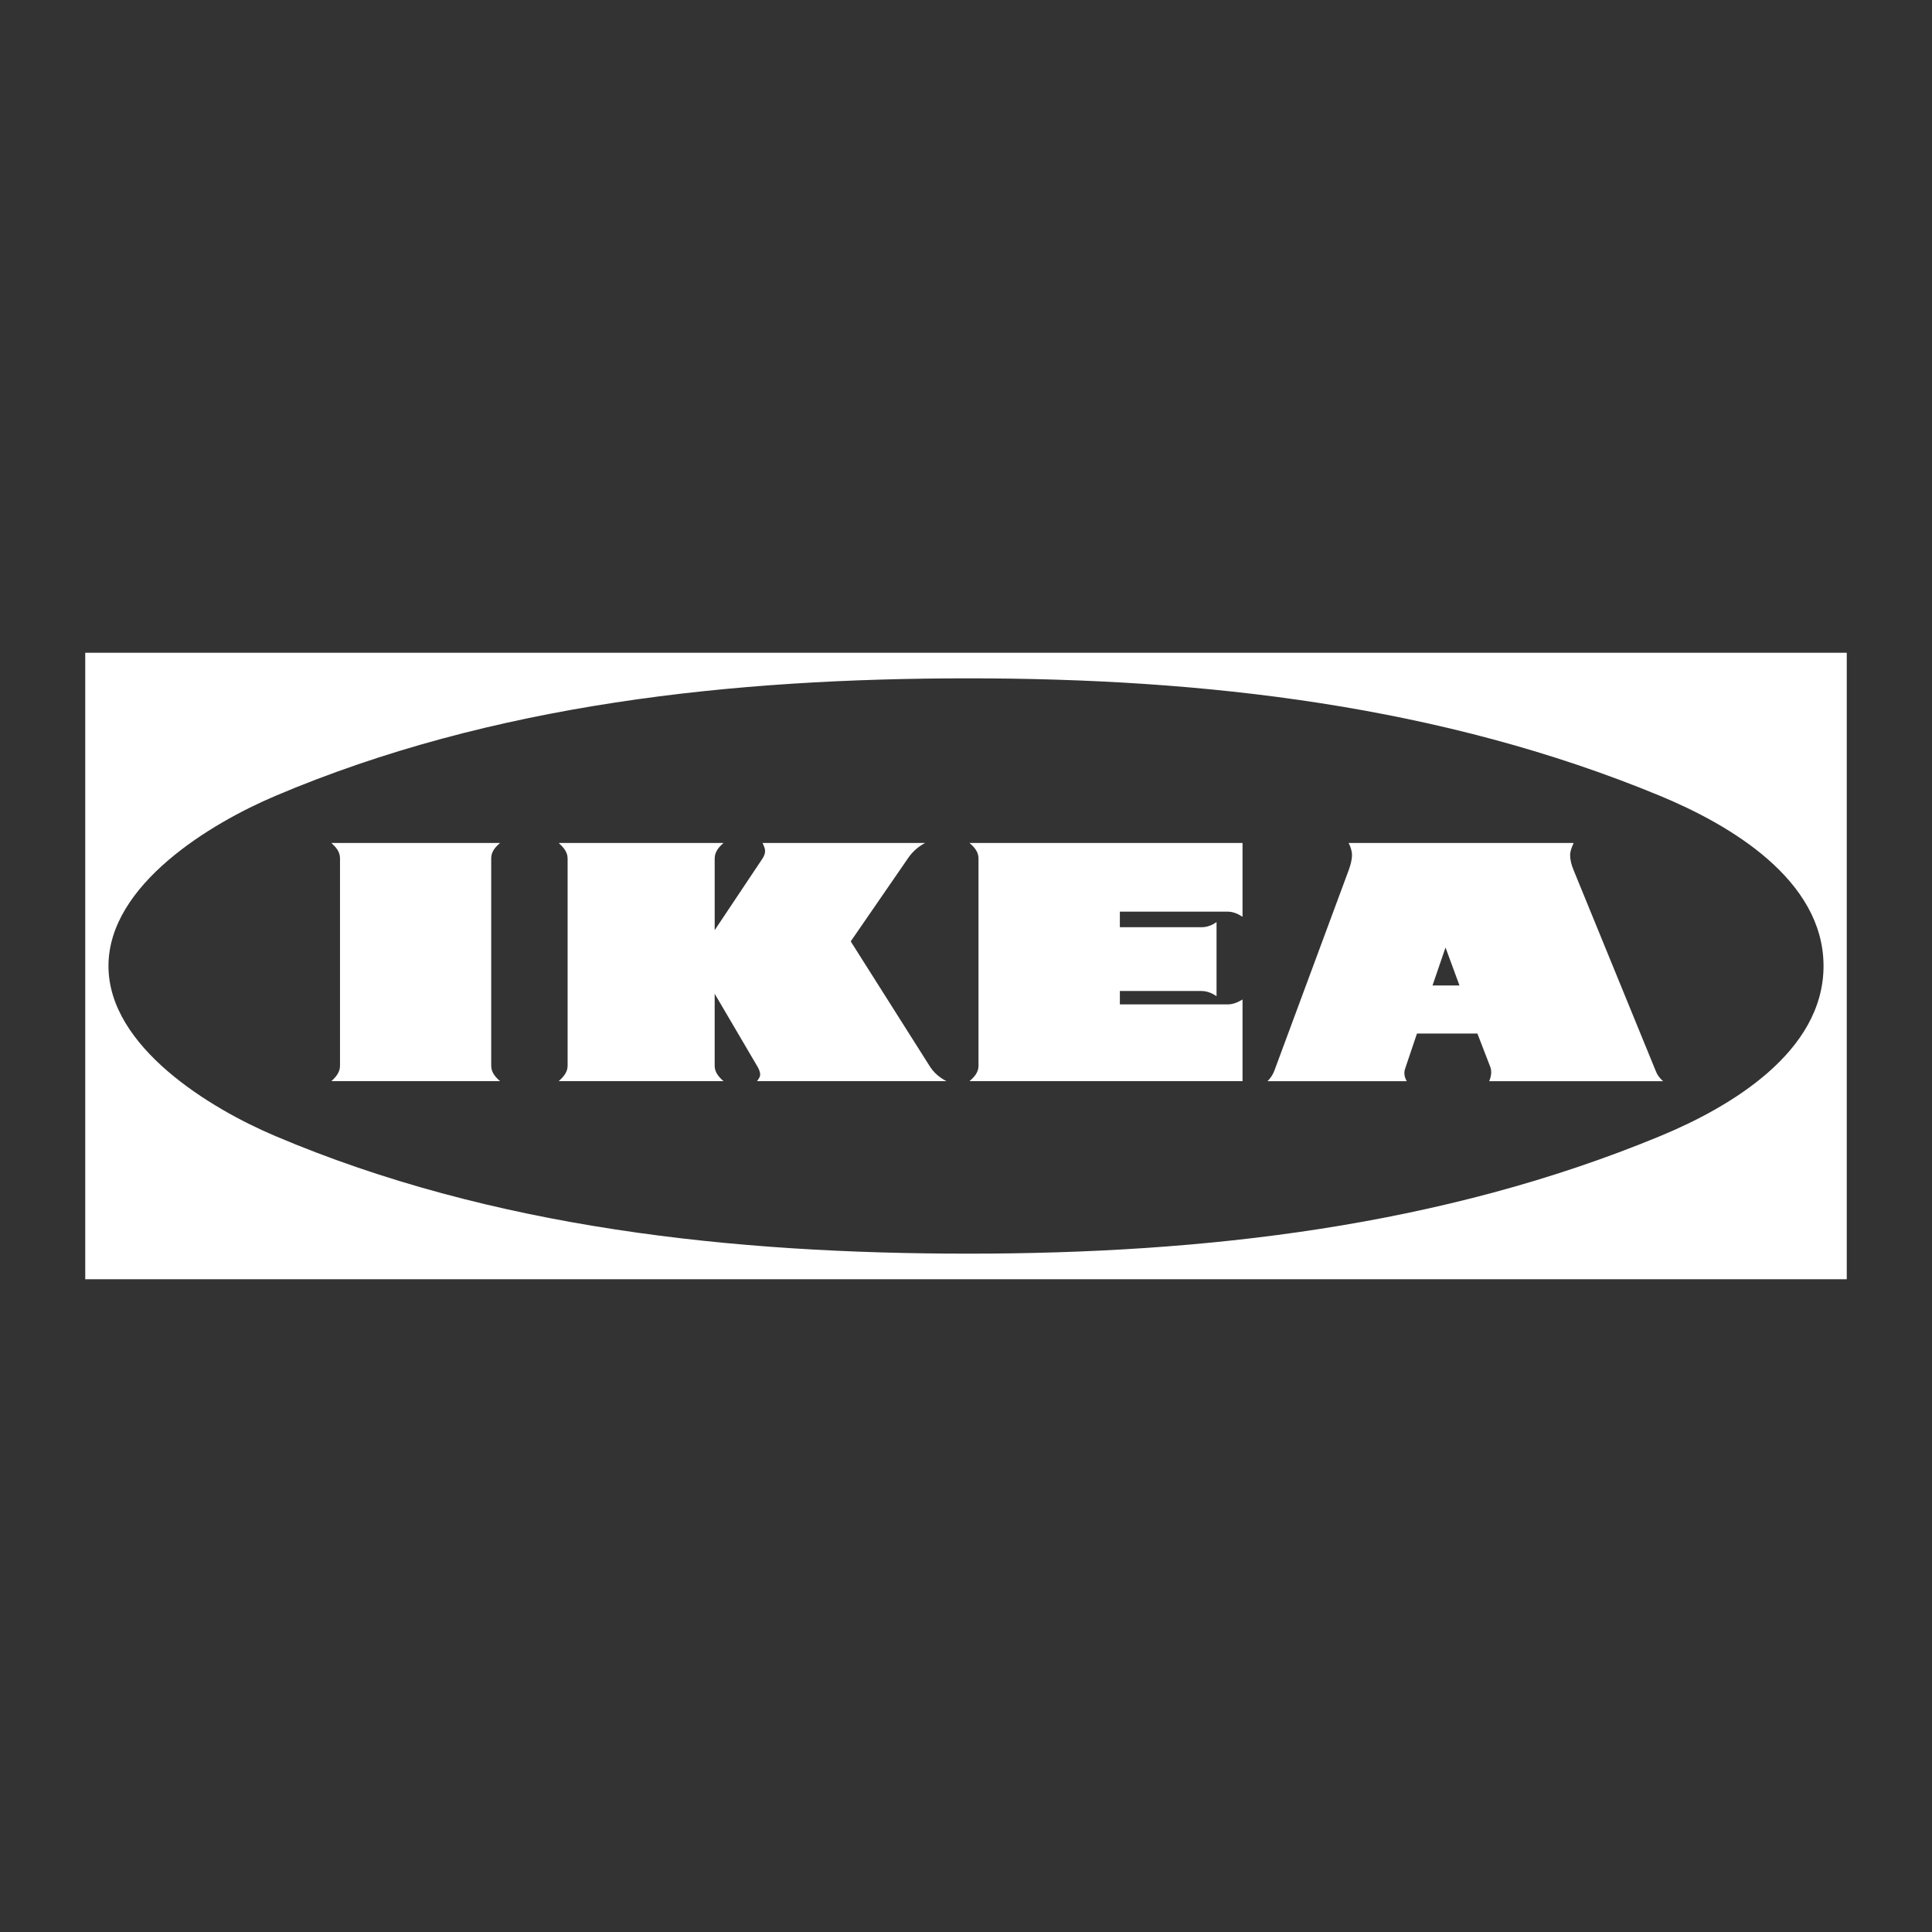
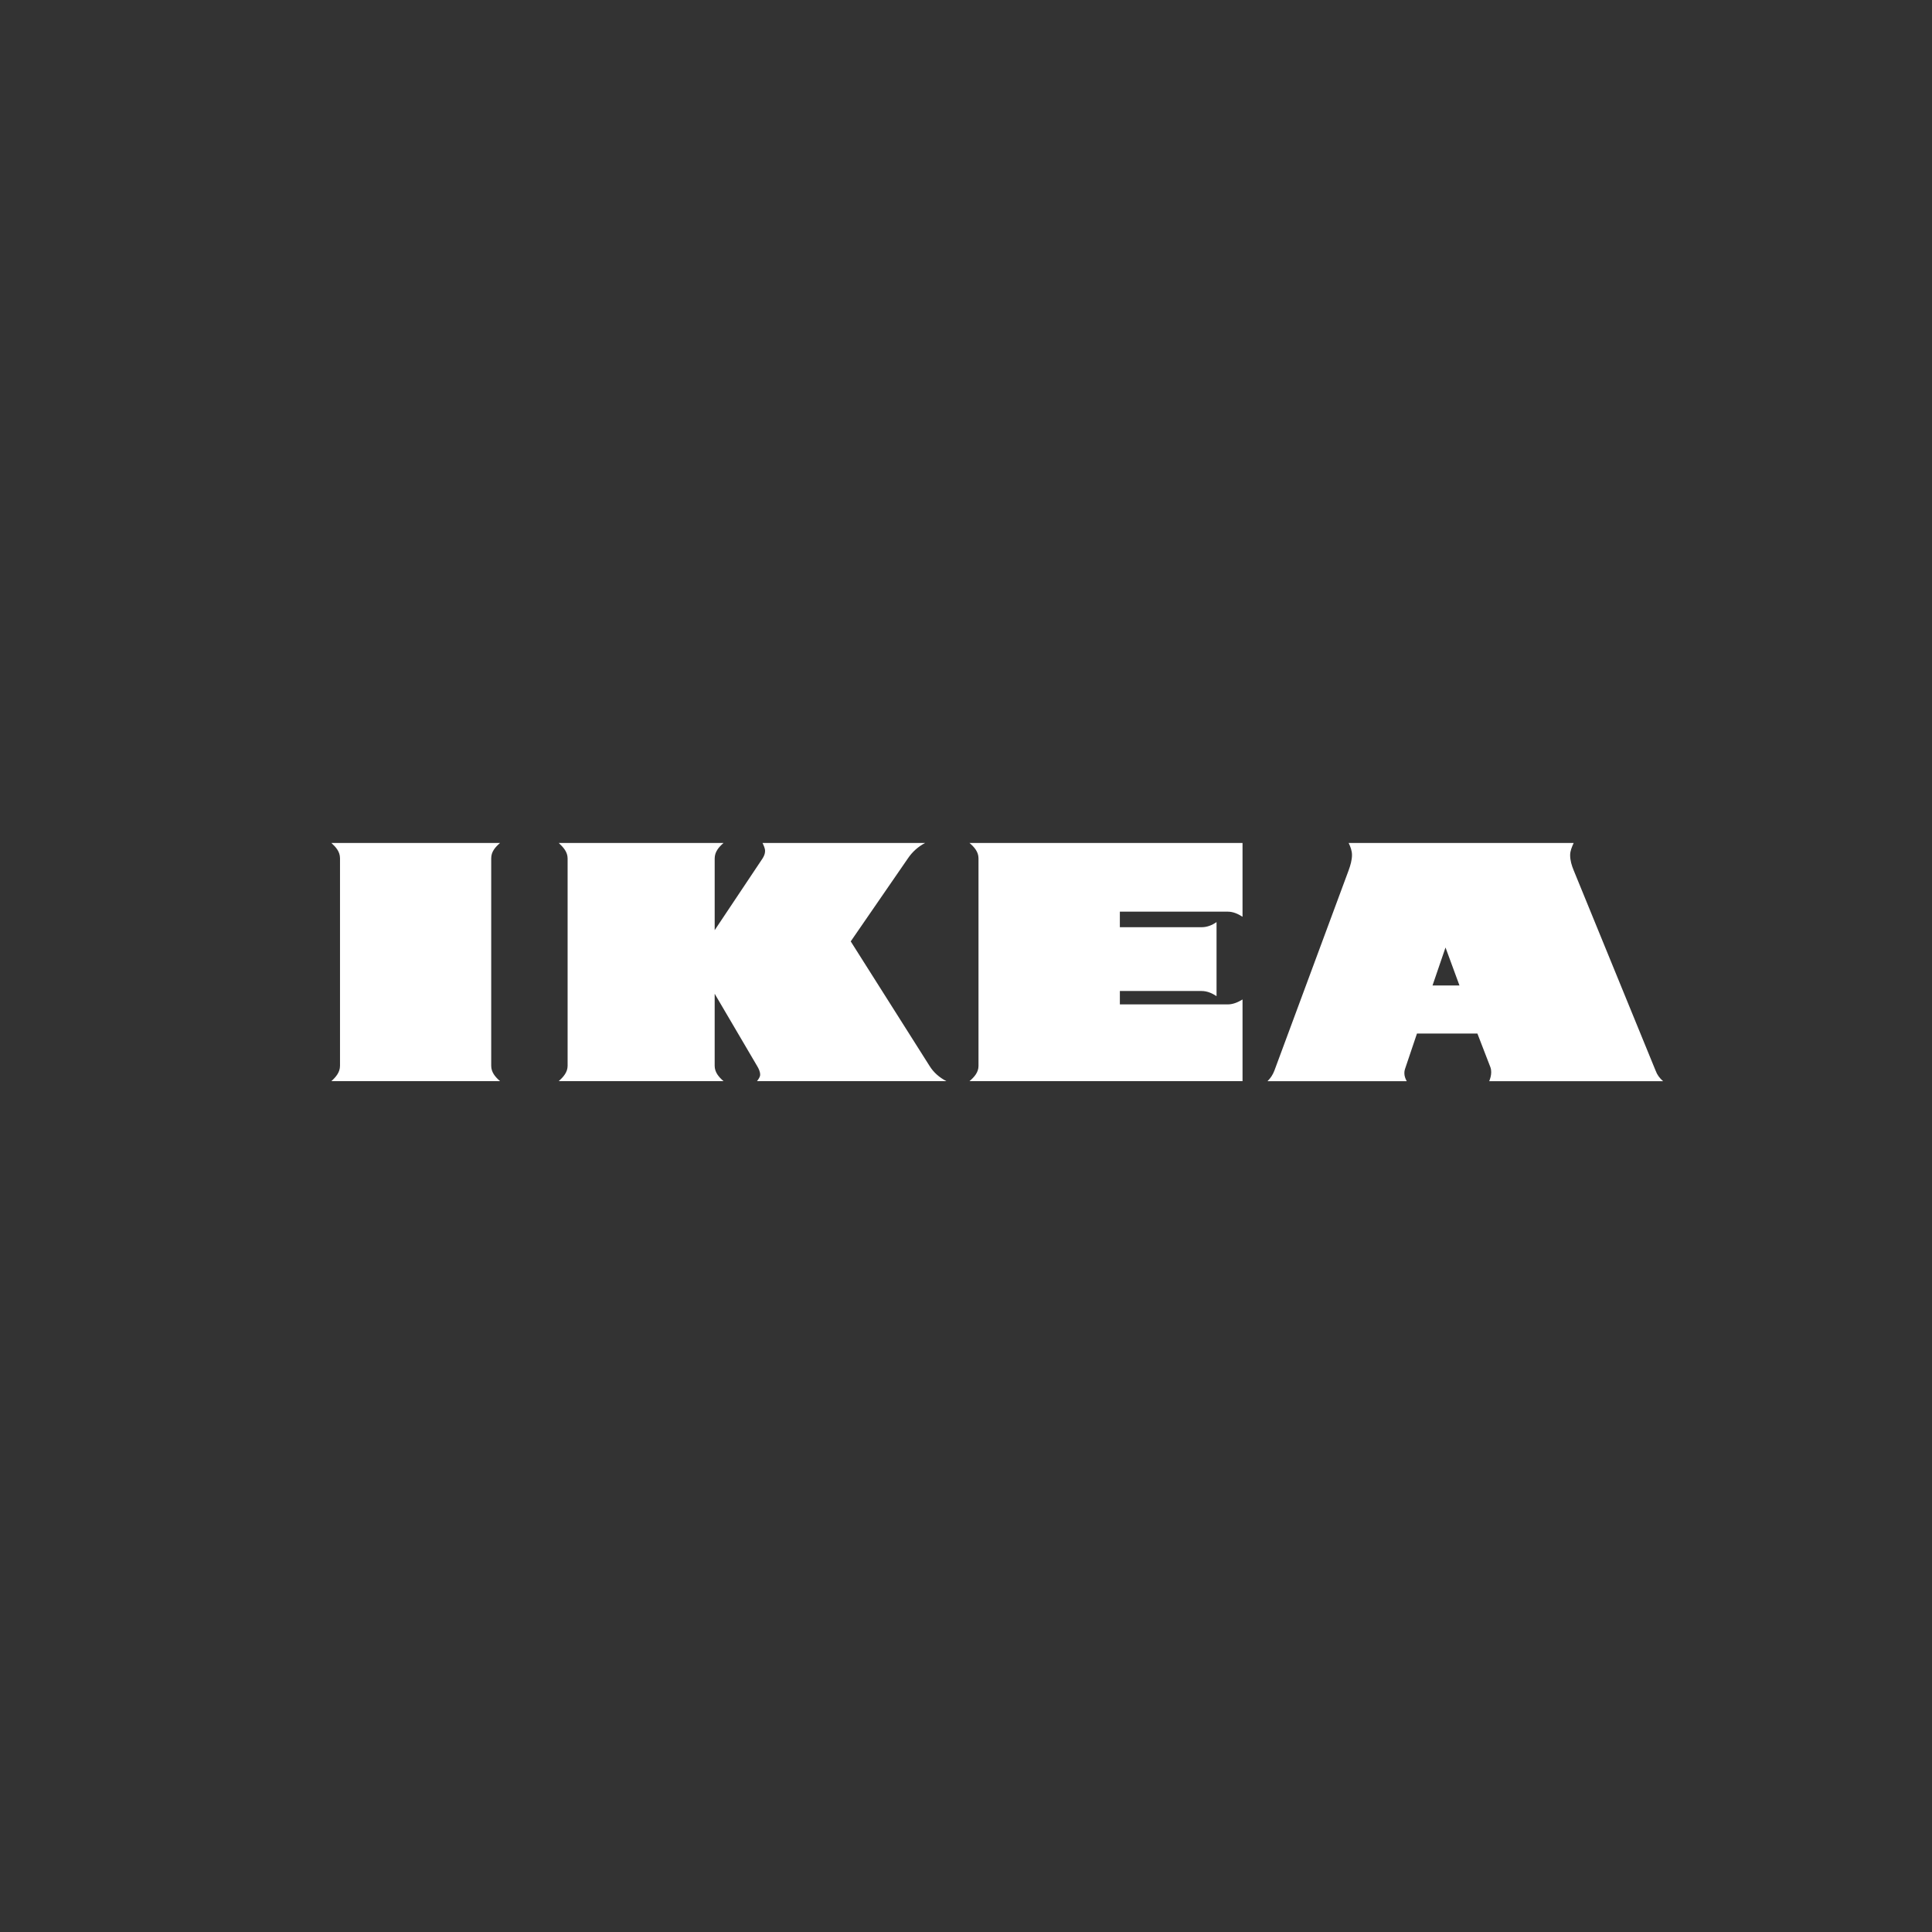
<svg xmlns="http://www.w3.org/2000/svg" width="512" height="512" viewBox="0 0 512 512" fill="none">
  <rect x="0" y="0" width="512" height="512" fill="#333333" stroke="none" />
-   <path d="M489.412 339.012H22.589V172.985H489.412V339.012ZM256.654 179.767C194.512 179.767 130.649 186.444 72.99 210.916C55.876 218.168 28.746 234.447 28.746 255.997C28.746 277.494 55.826 293.824 72.99 301.078C130.646 325.55 194.563 332.23 256.654 332.23C318.956 332.23 381.982 325.082 439.951 301.078C458.523 293.407 483.255 278.798 483.255 255.997C483.255 233.143 458.473 218.587 439.951 210.916C381.982 186.915 318.953 179.767 256.654 179.767Z" fill="white" />
  <path d="M417.039 223.39C416.572 224.434 416.104 225.478 416.104 226.625C416.104 228.033 416.519 229.39 417.039 230.641L438.745 283.707C439.165 284.857 439.795 285.689 440.732 286.525H394.66C394.971 285.745 395.184 284.961 395.184 284.127C395.184 283.657 395.127 283.239 394.971 282.822L391.525 273.897H375.512L372.326 283.34C372.22 283.677 372.167 284.03 372.17 284.384C372.17 285.167 372.43 285.848 372.797 286.525H335.904C336.738 285.691 337.315 284.807 337.732 283.707L357.404 230.641C357.877 229.337 358.291 227.929 358.291 226.572C358.291 225.425 357.877 224.38 357.404 223.39H417.039ZM132.524 223.39C131.273 224.487 130.176 225.685 130.176 227.459V282.453C130.176 284.174 131.273 285.428 132.524 286.522H87.81C89.01 285.428 90.105 284.174 90.105 282.453V227.459C90.105 225.685 89.01 224.487 87.81 223.39H132.524ZM191.747 223.39C190.493 224.487 189.399 225.738 189.398 227.512V246.504L202.077 227.512C202.444 226.938 202.754 226.261 202.754 225.528C202.754 224.798 202.391 224.067 202.077 223.39H245.177C243.324 224.356 241.744 225.773 240.584 227.512L225.451 249.479L246.321 282.453C247.418 284.227 248.93 285.532 250.808 286.522H200.616C200.98 286.002 201.45 285.428 201.45 284.804C201.45 283.97 201.033 283.133 200.616 282.453L189.396 263.354V282.45C189.396 284.171 190.493 285.425 191.744 286.52H148.073C149.274 285.425 150.422 284.171 150.422 282.45V227.512C150.422 225.74 149.274 224.537 148.073 223.39H191.747ZM329.283 242.955C328.085 242.174 326.778 241.598 325.37 241.598H296.773V245.721H318.427C319.89 245.721 321.192 245.198 322.396 244.366L322.397 263.984C321.194 263.201 319.893 262.627 318.43 262.627H296.776V266.176H325.373C326.778 266.176 328.085 265.6 329.285 264.872V286.522H256.914C258.165 285.479 259.312 284.174 259.312 282.504V227.459C259.312 225.74 258.165 224.434 256.914 223.39H329.283V242.955ZM379.63 261.166H386.777L383.075 251.097L379.63 261.166Z" fill="white" />
</svg>